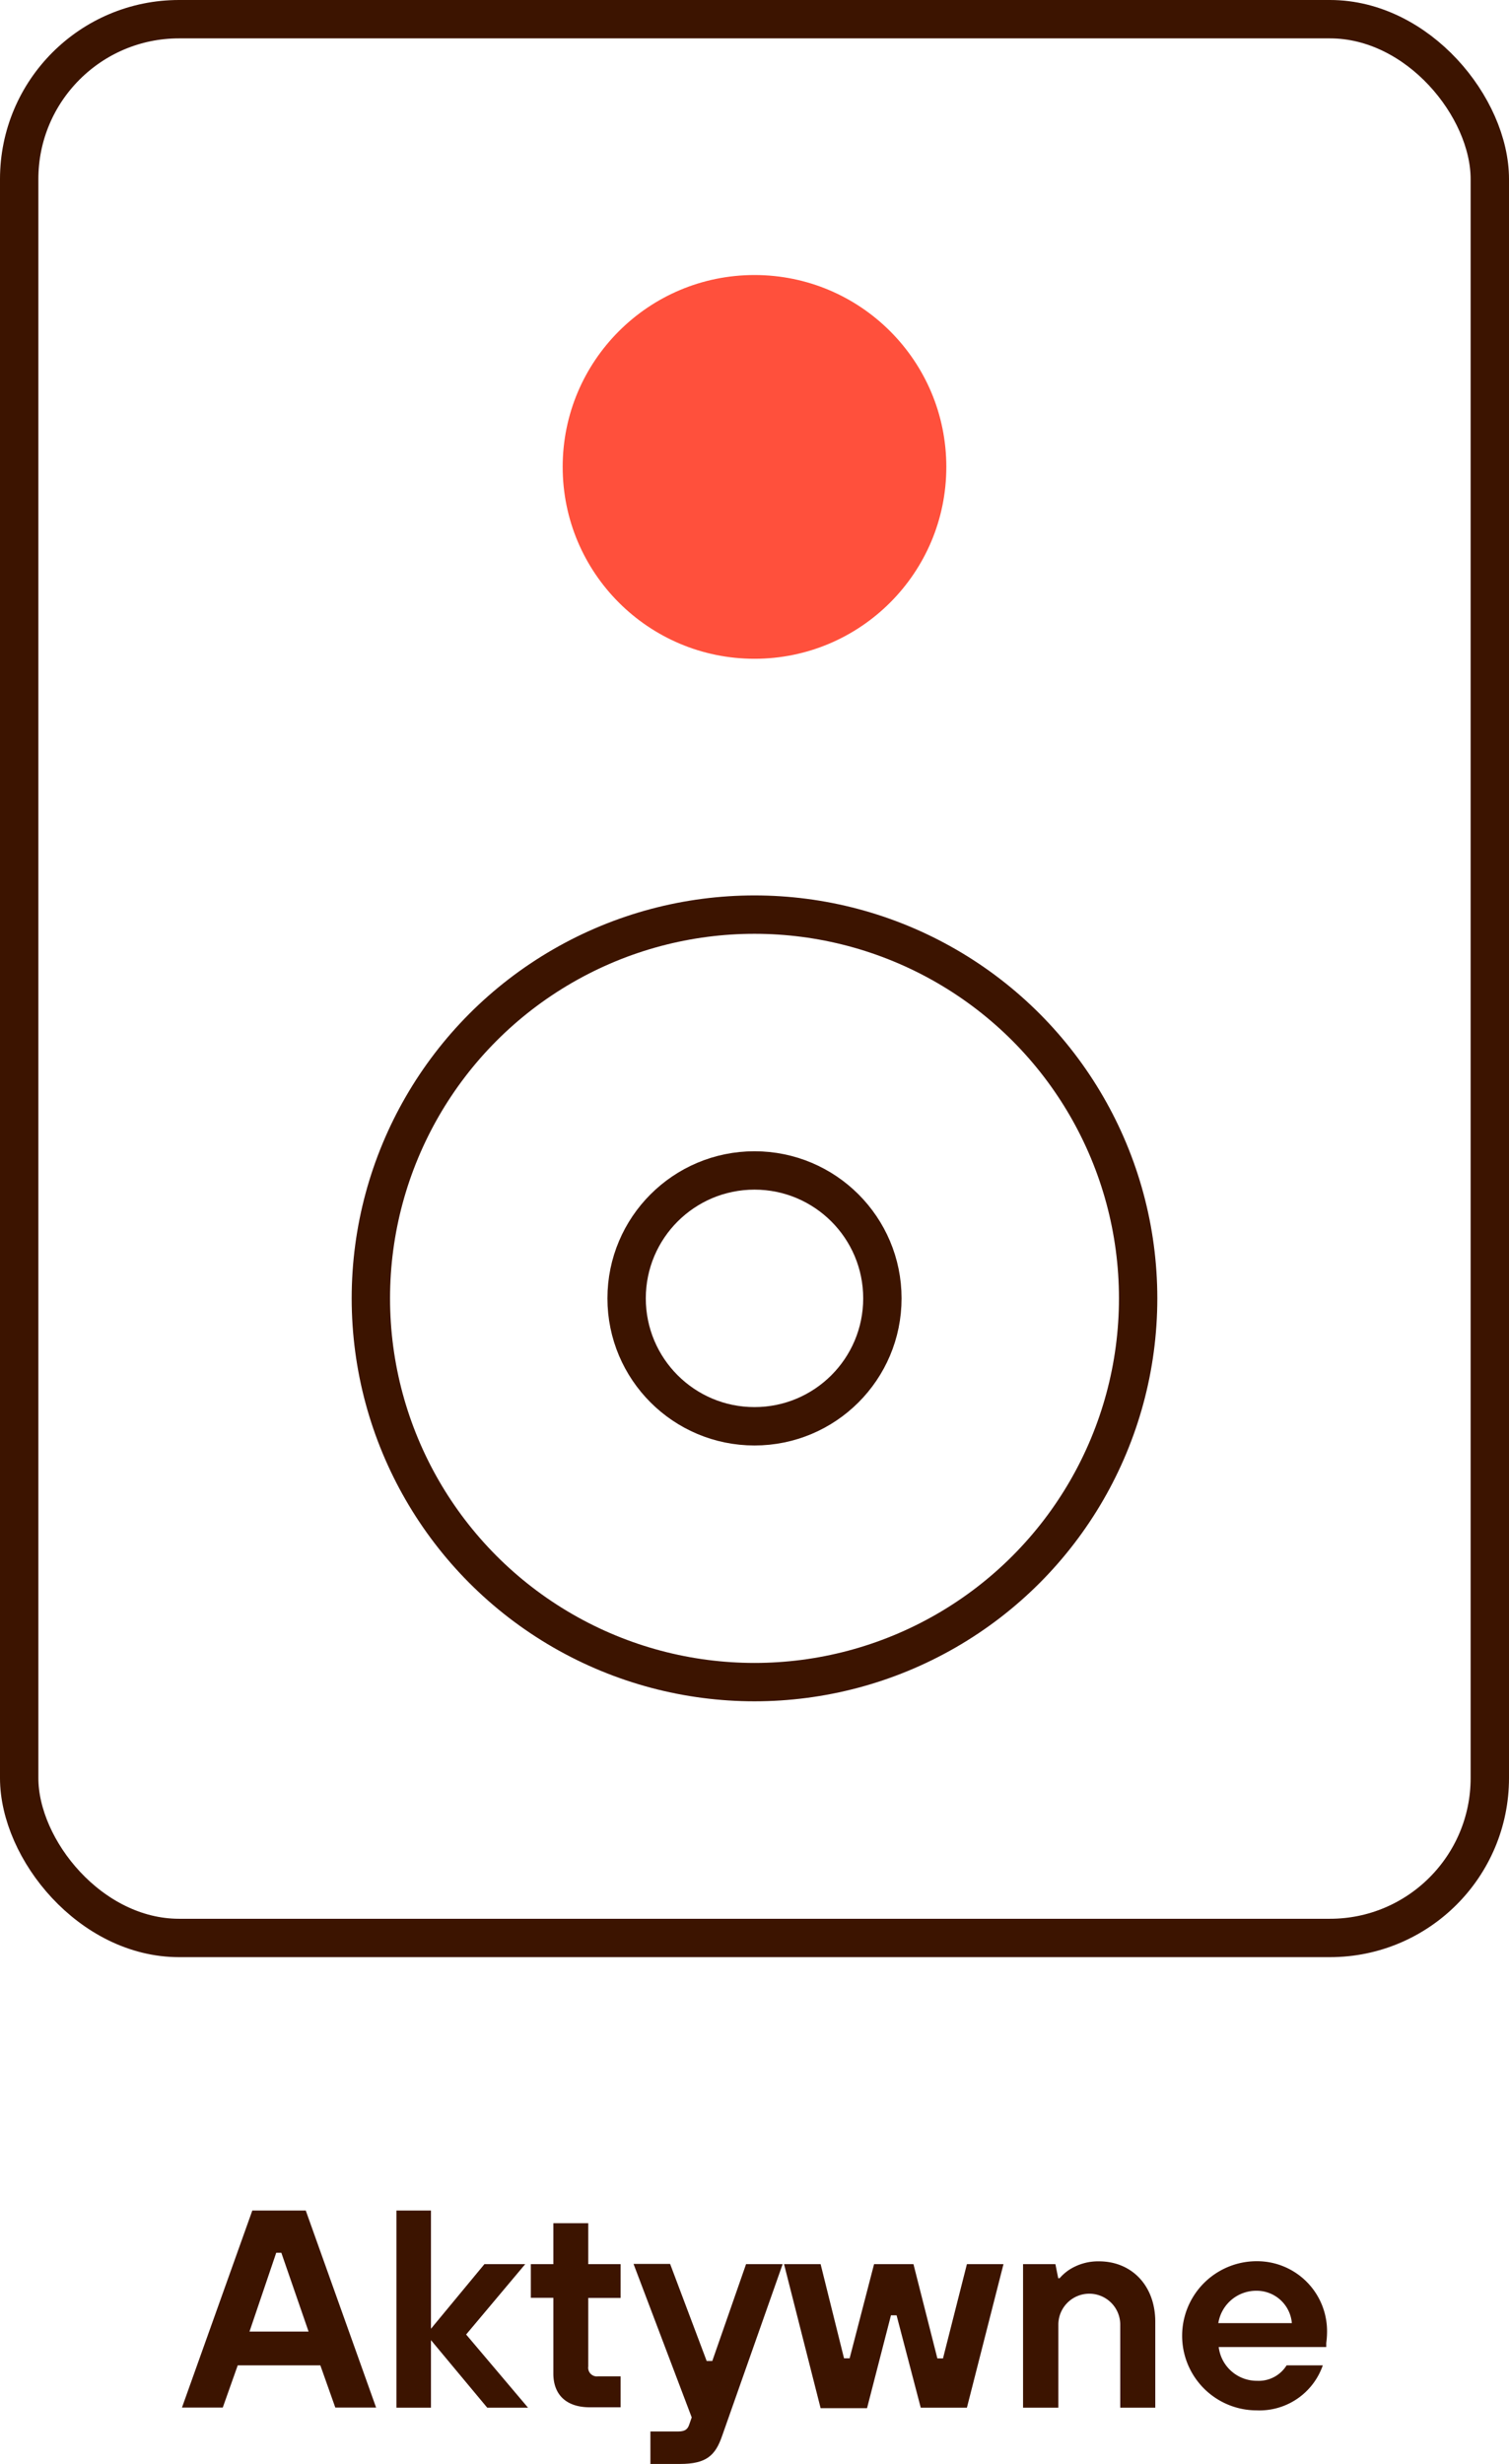
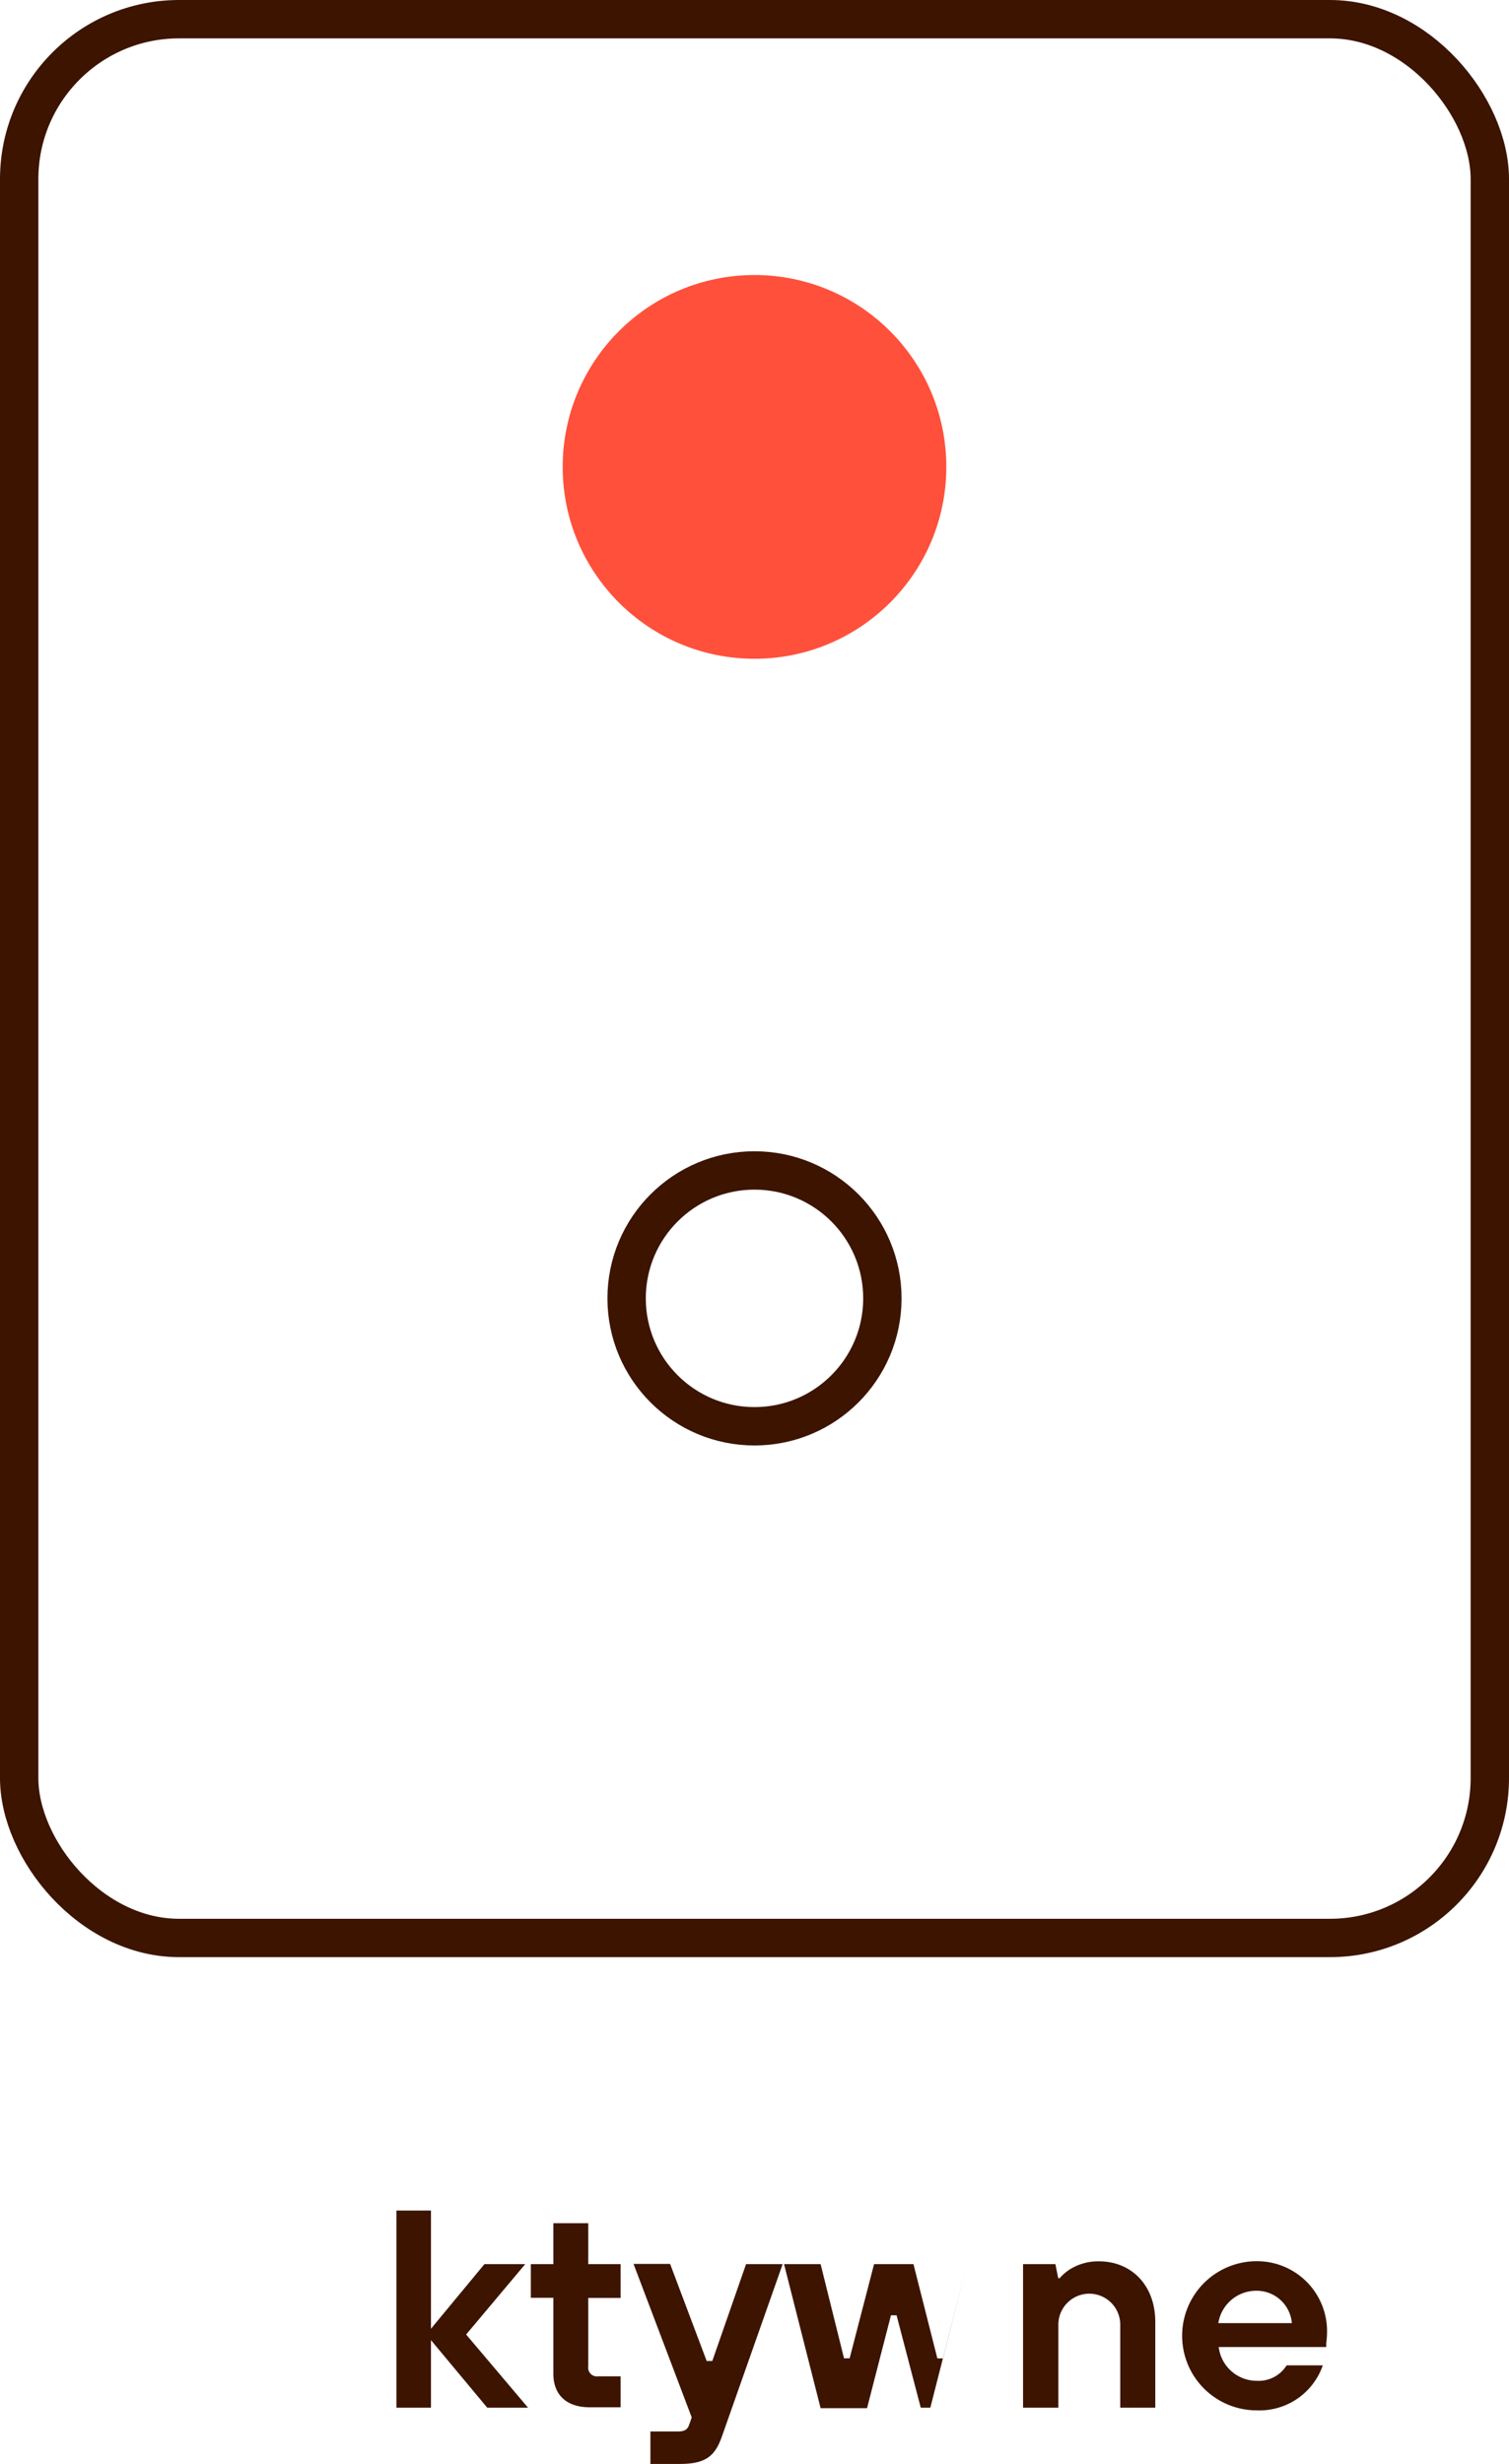
<svg xmlns="http://www.w3.org/2000/svg" viewBox="0 0 118 192.61">
  <defs>
    <style>.cls-1{fill:none;stroke:#3c1400;stroke-miterlimit:10;stroke-width:3px;}.cls-2{fill:#ff503c;}.cls-3{fill:#3c1400;}</style>
  </defs>
  <g id="Warstwa_2" data-name="Warstwa 2">
    <g id="Warstwa_1-2" data-name="Warstwa 1">
      <rect class="cls-1" x="1.5" y="1.5" width="115" height="150" rx="12.5" />
-       <circle class="cls-1" cx="59" cy="101.5" r="30" />
      <circle class="cls-2" cx="59" cy="36.5" r="15" />
      <circle class="cls-1" cx="59" cy="101.5" r="10" />
-       <path class="cls-3" d="M19.73,172.81h4.18l5.5,15.4H26.22l-1.17-3.3H18.59l-1.17,3.3H14.23Zm4.4,9.46L22,176.11H21.6l-2.09,6.16Z" />
      <path class="cls-3" d="M31,172.81H33.7v9.24L37.88,177h3.19l-4.62,5.5,4.84,5.72H38.1l-4.4-5.28v5.28H31Z" />
      <path class="cls-3" d="M43.27,179.63H41.51V177h1.76V173.8H46V177h2.53v2.64H46V185a.68.68,0,0,0,.77.77h1.76v2.42H46.13c-1.87,0-2.86-1-2.86-2.64Z" />
      <path class="cls-3" d="M50.86,190.08h2.2c.55,0,.73-.22.84-.55l.19-.55-4.55-12H52.4l2.86,7.59h.44L58.34,177H61.2l-4.73,13.42c-.53,1.54-1.23,2.2-3.3,2.2H50.86Z" />
-       <path class="cls-3" d="M61.31,177h2.86L66,184.36h.44L68.35,177h3.08l1.87,7.37h.44L75.61,177h2.86l-2.86,11.22H72L70.11,181h-.44l-1.87,7.26H64.17Z" />
+       <path class="cls-3" d="M61.31,177h2.86L66,184.36h.44L68.35,177h3.08l1.87,7.37h.44L75.61,177l-2.86,11.22H72L70.11,181h-.44l-1.87,7.26H64.17Z" />
      <path class="cls-3" d="M80,177h2.53l.22,1.1h.11a3.73,3.73,0,0,1,.75-.66,4.17,4.17,0,0,1,2.33-.66c2.53,0,4.4,1.87,4.4,4.73v6.71H87.6v-6.49a2.42,2.42,0,1,0-4.84,0v6.49H80Z" />
      <path class="cls-3" d="M103.44,184.91a5.24,5.24,0,0,1-5.17,3.52,5.83,5.83,0,0,1,0-11.66,5.47,5.47,0,0,1,5.5,5.61,6.93,6.93,0,0,1-.06.79l0,.31H95.3a3,3,0,0,0,3,2.64,2.57,2.57,0,0,0,2.31-1.21Zm-2.42-3.3a2.76,2.76,0,0,0-2.75-2.53,3,3,0,0,0-3,2.53Z" />
    </g>
  </g>
</svg>